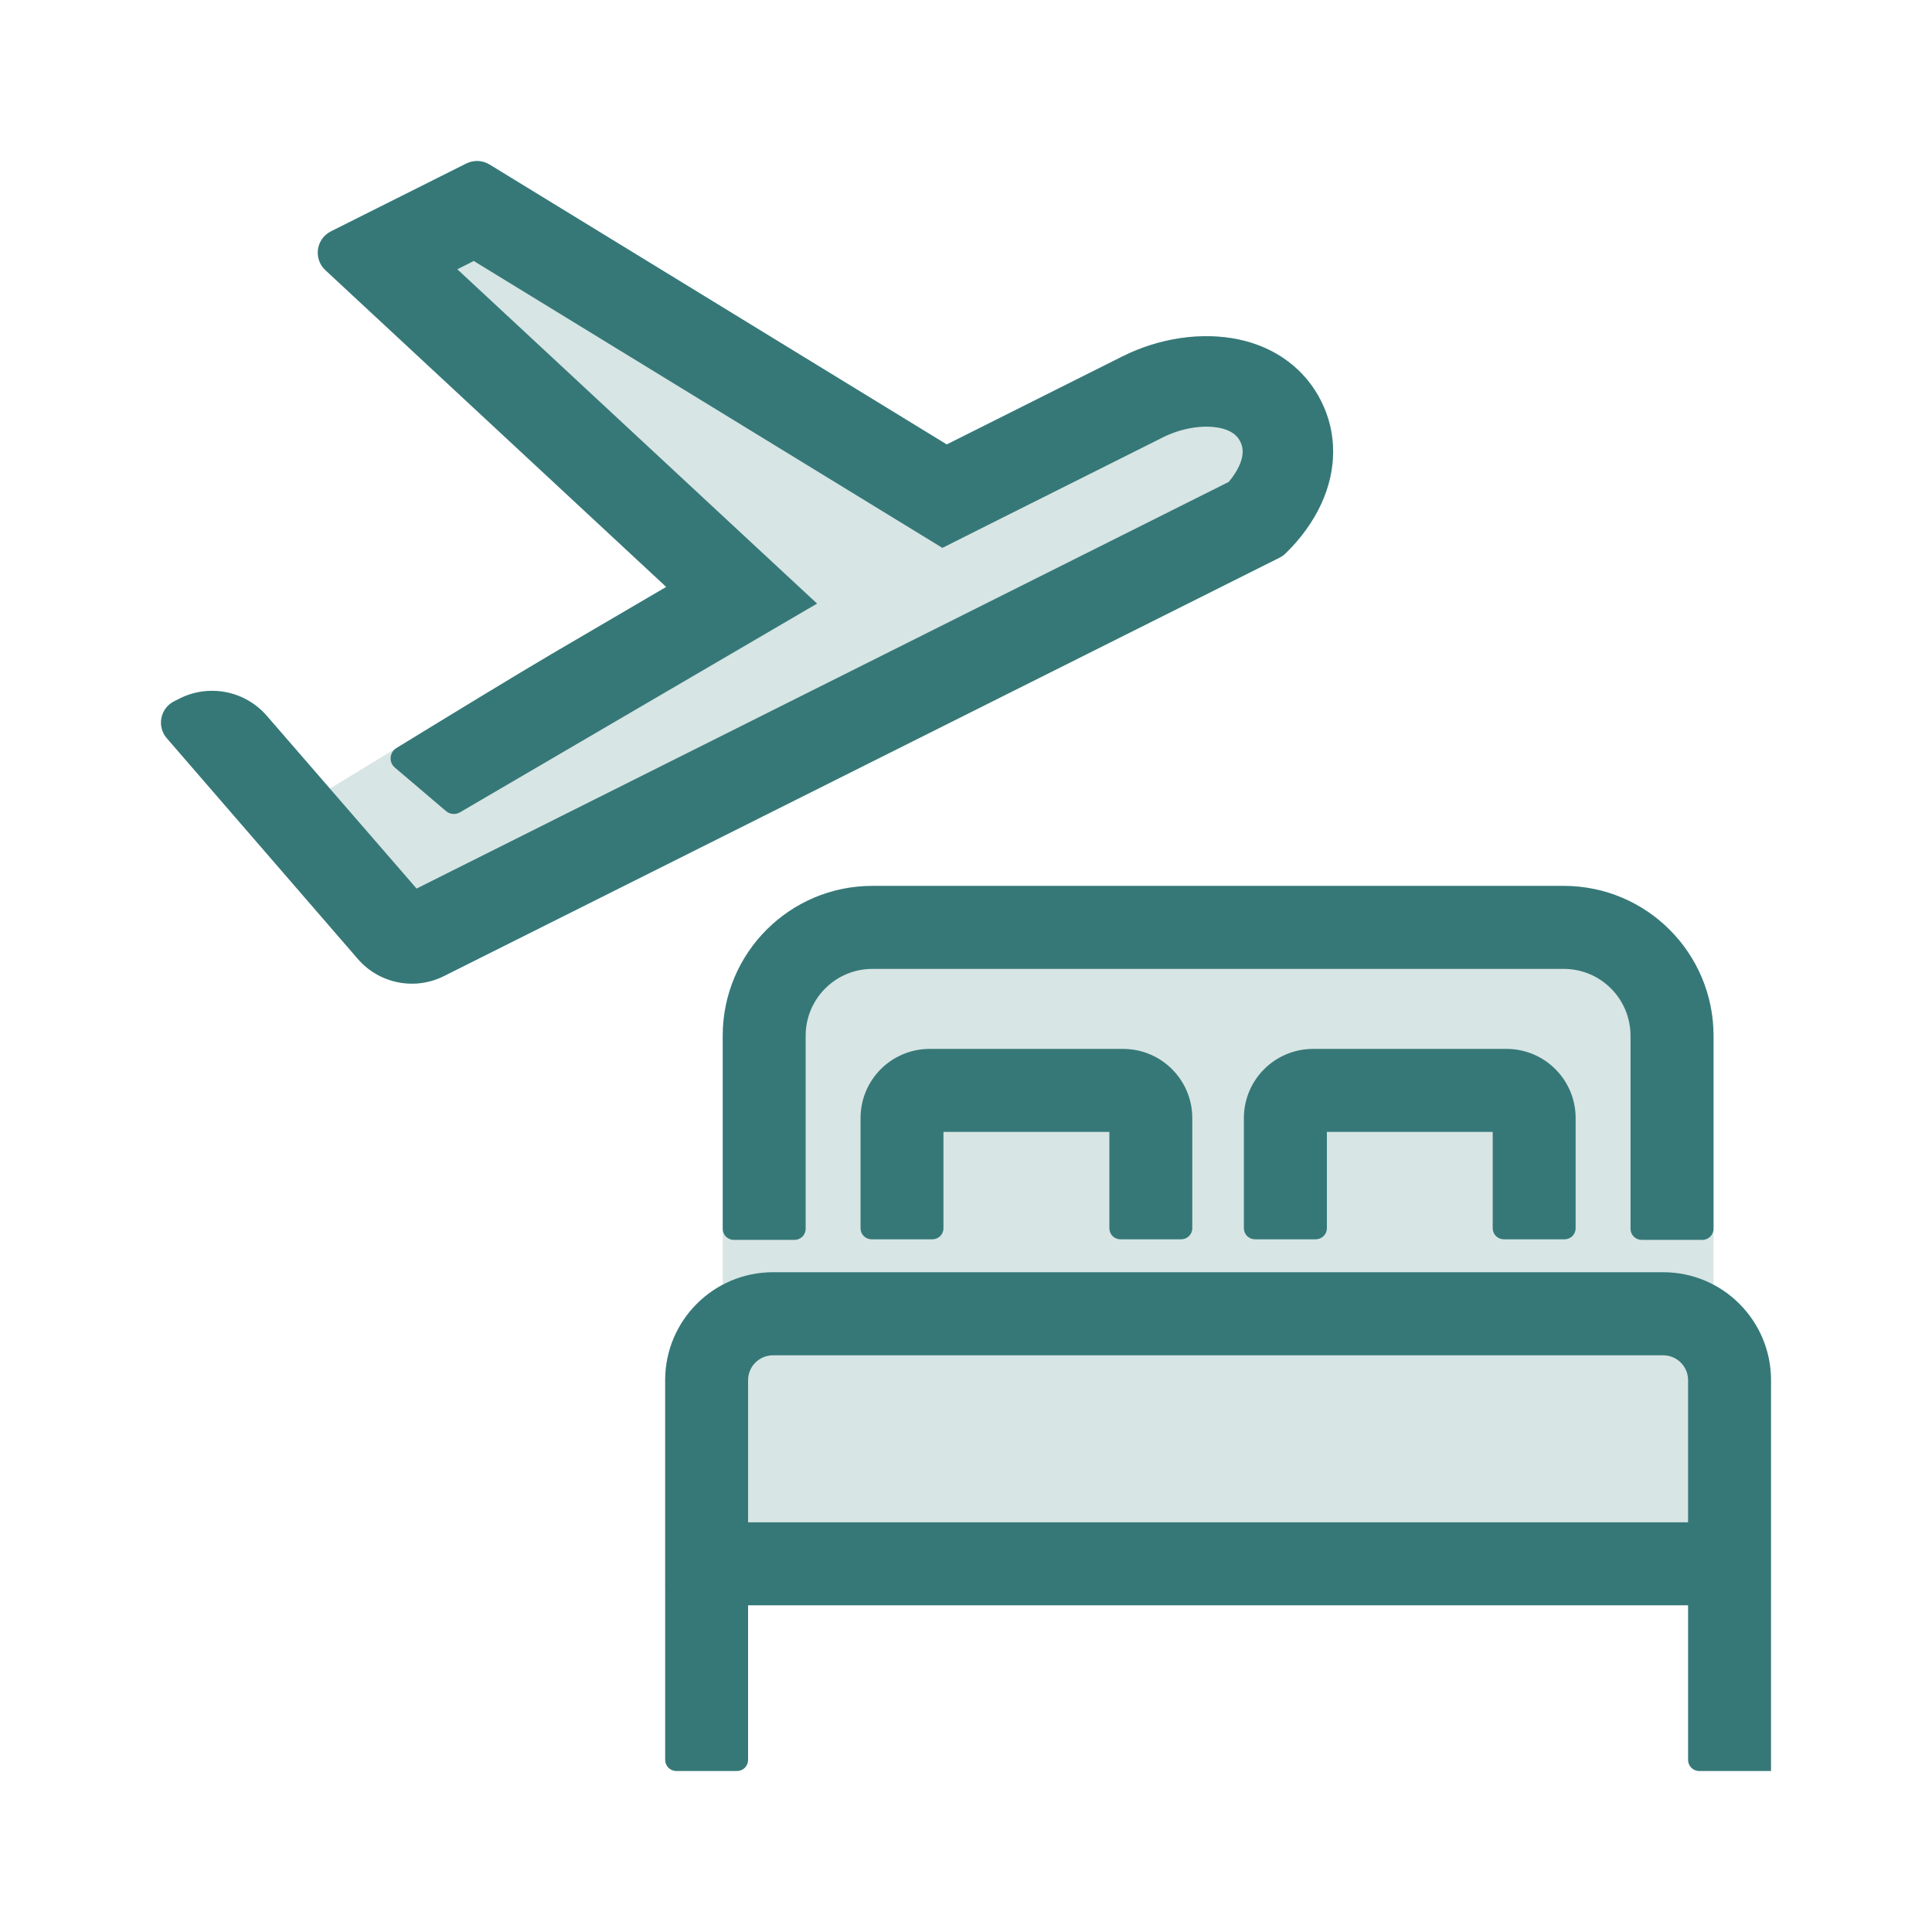
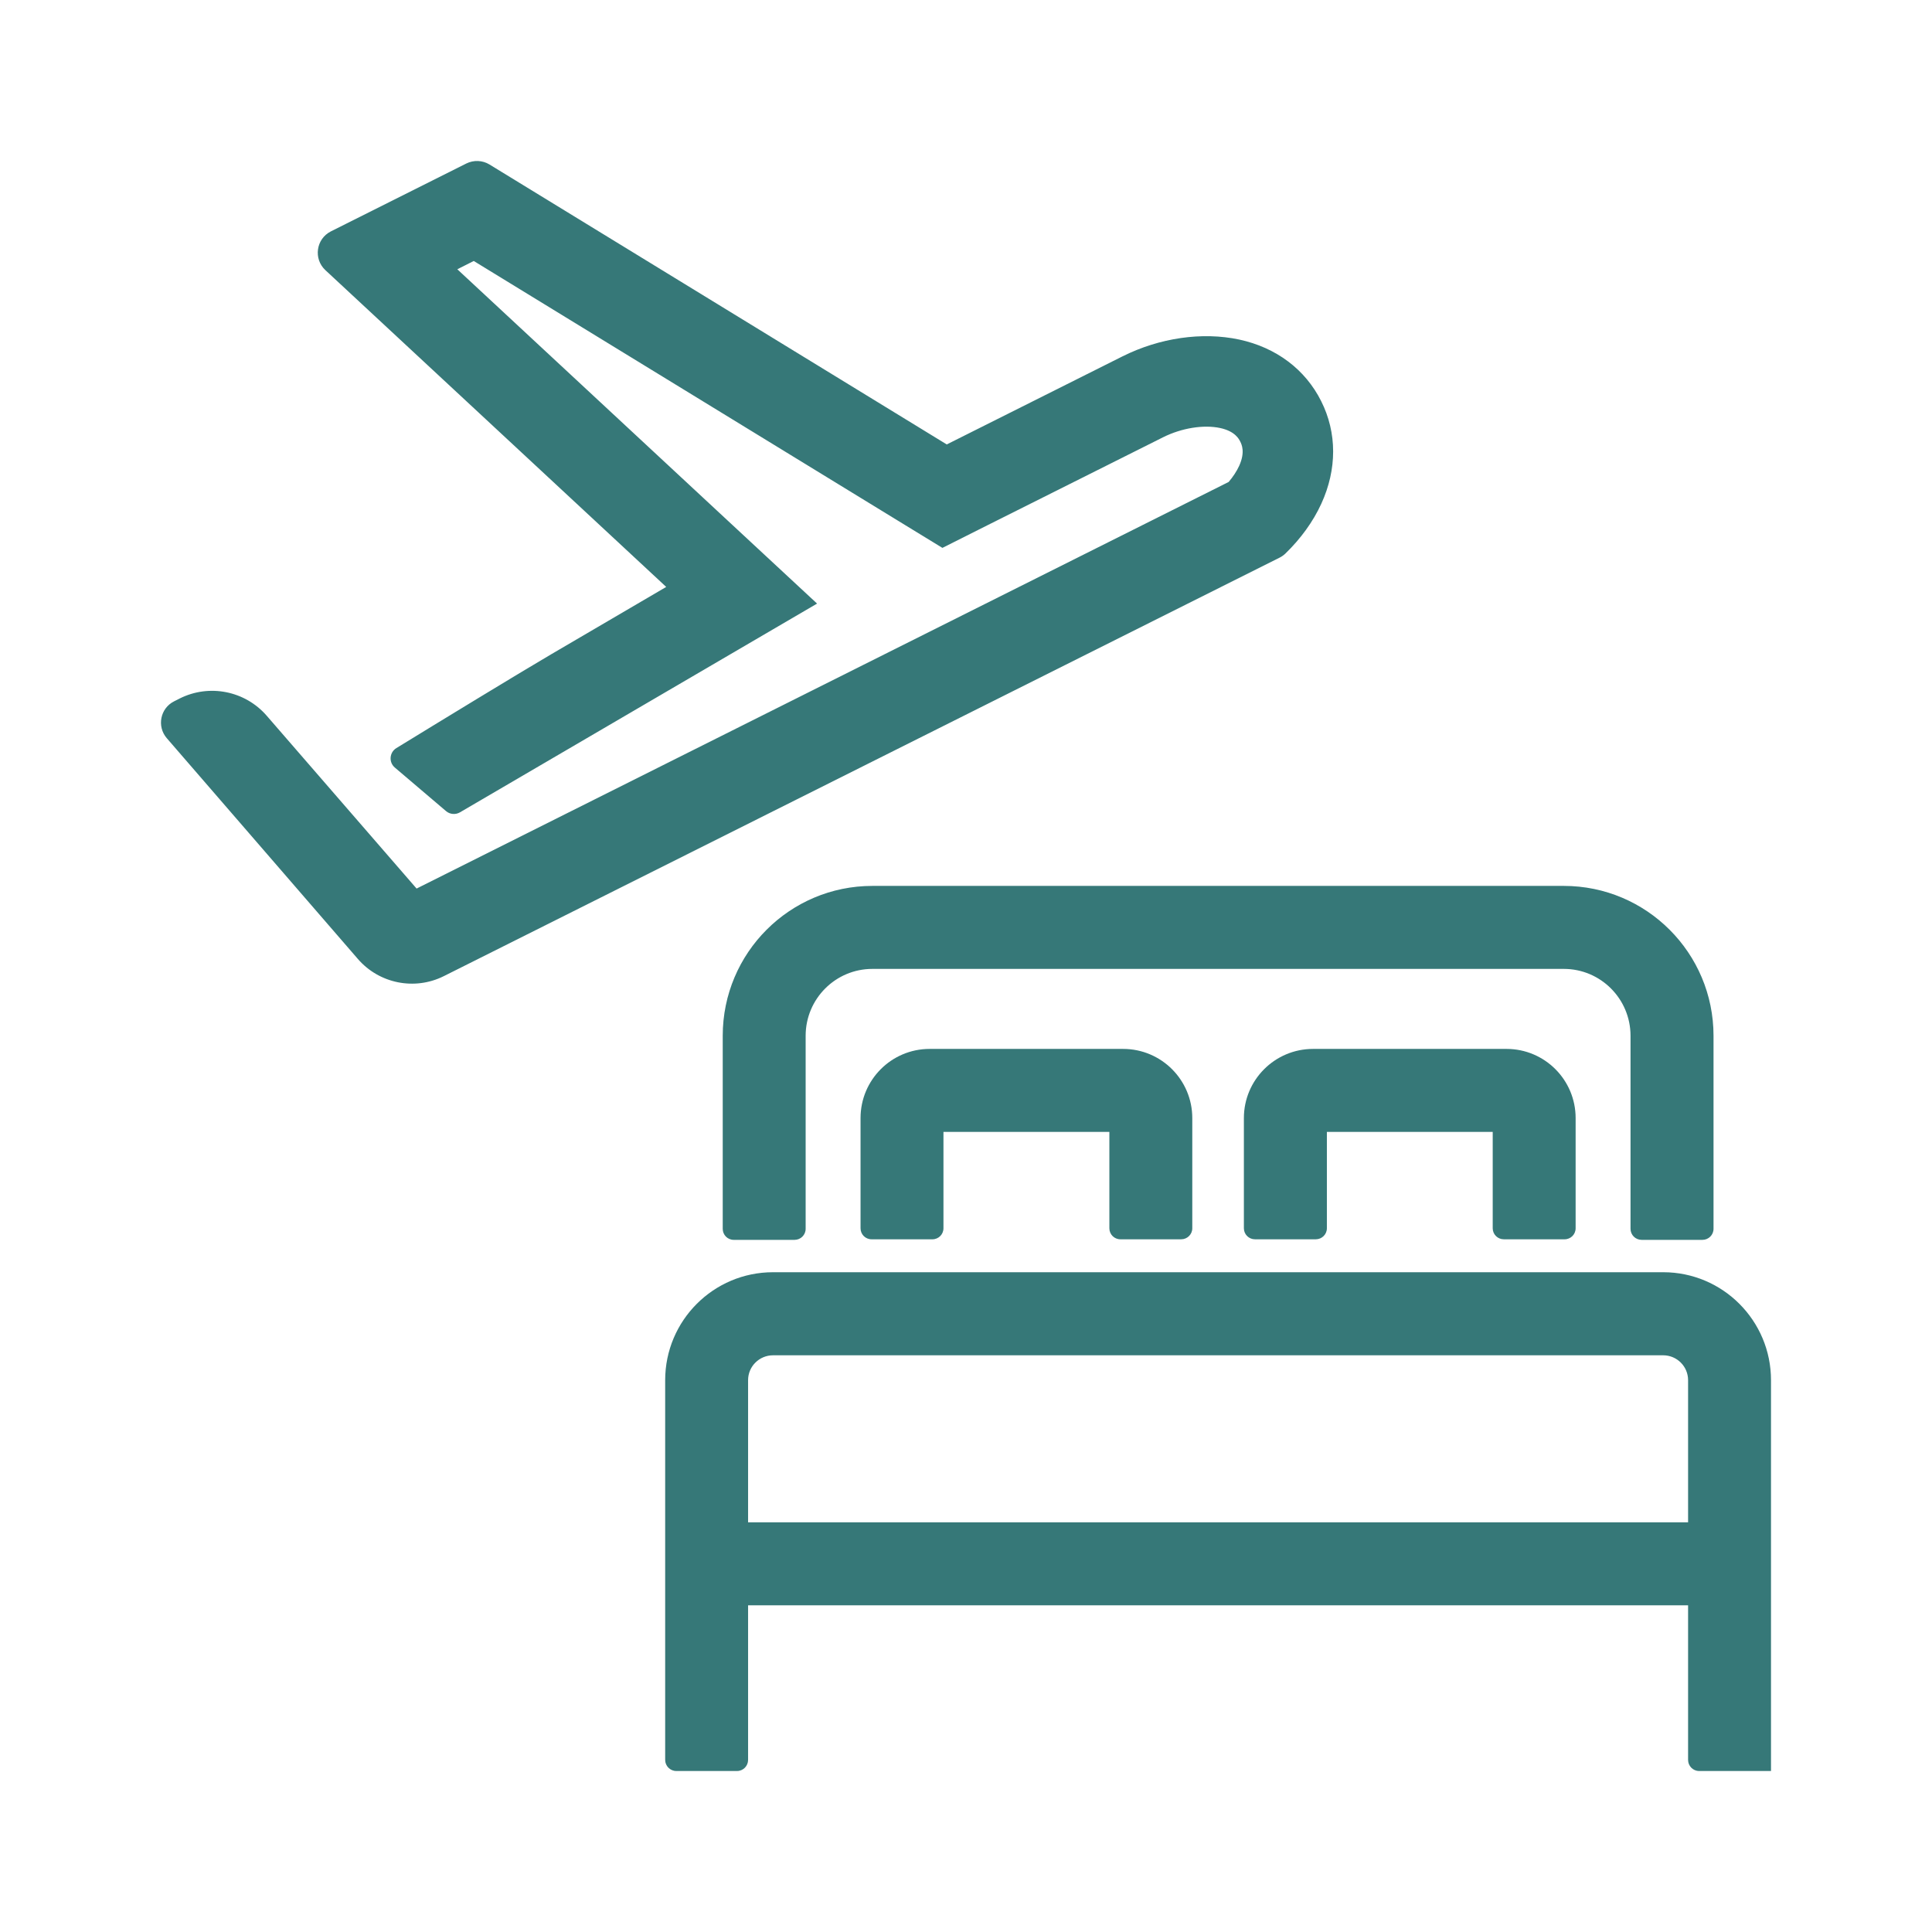
<svg xmlns="http://www.w3.org/2000/svg" width="24px" height="24px" viewBox="0 0 24 24" version="1.1">
  <title>1_iconography/icon3.0/twotone/travel/hotel_flight_package</title>
  <g id="1_iconography/icon3.0/twotone/travel/hotel_flight_package" stroke="none" stroke-width="1" fill="none" fill-rule="evenodd">
-     <rect id="Rectangle" x="0" y="0" width="24" height="24" />
-     <path d="M19.426,11.005 C20.453,11.005 21.286,11.838 21.286,12.867 L21.286,15.959 C21.71,16.184 22,16.631 22,17.145 L22,19.849 L8.401,19.849 C8.325,19.849 8.263,19.788 8.263,19.712 L8.263,17.145 C8.263,16.631 8.553,16.184 8.978,15.959 L8.978,12.867 C8.978,11.838 9.81,11.005 10.837,11.005 Z M5.864,2.006 C5.937,1.991 6.015,2.004 6.08,2.043 L11.761,5.521 L13.944,4.427 L14.12,4.348 C14.537,4.179 14.992,4.132 15.394,4.218 C15.853,4.317 16.215,4.589 16.412,4.983 C16.61,5.377 16.61,5.829 16.414,6.257 C16.311,6.482 16.157,6.693 15.967,6.877 C15.946,6.897 15.922,6.914 15.896,6.927 L5.513,12.126 C5.151,12.307 4.711,12.219 4.446,11.913 L2.071,9.169 C1.946,9.023 1.991,8.798 2.163,8.712 L2.232,8.677 C2.599,8.493 3.045,8.581 3.314,8.892 L4.098,9.796 L4.922,9.294 L5.097,9.187 C5.404,8.999 5.796,8.76 6.146,8.548 L6.219,8.503 C6.474,8.349 6.702,8.213 6.85,8.126 L8.276,7.291 L4.042,3.356 C3.891,3.215 3.926,2.967 4.111,2.874 L5.793,2.031 Z" id="Combined-Shape" fill="#D7E5E4" />
    <path d="M20.661,15.804 C21.4,15.804 22,16.405 22,17.145 L22,22 L21.107,22 C21.031,22 20.97,21.938 20.97,21.862 L20.97,19.942 L9.293,19.942 L9.293,21.862 C9.293,21.938 9.232,22 9.156,22 L8.401,22 C8.325,22 8.263,21.938 8.263,21.862 L8.263,17.145 C8.263,16.405 8.863,15.804 9.603,15.804 Z M20.661,16.836 L9.603,16.836 C9.432,16.836 9.293,16.974 9.293,17.145 L9.293,18.911 L20.97,18.911 L20.97,17.145 C20.97,16.974 20.831,16.836 20.661,16.836 Z M19.426,11.005 C20.453,11.005 21.286,11.838 21.286,12.867 L21.286,15.265 C21.286,15.341 21.224,15.402 21.148,15.402 L20.393,15.402 C20.317,15.402 20.255,15.341 20.255,15.265 L20.255,12.867 C20.255,12.408 19.884,12.036 19.426,12.036 L10.837,12.036 C10.379,12.036 10.008,12.408 10.008,12.867 L10.008,15.265 C10.008,15.341 9.946,15.402 9.87,15.402 L9.115,15.402 C9.039,15.402 8.978,15.341 8.978,15.265 L8.978,12.867 C8.978,11.838 9.81,11.005 10.837,11.005 L19.426,11.005 Z M18.715,13.03 C19.189,13.03 19.573,13.415 19.573,13.889 L19.573,15.258 C19.573,15.334 19.512,15.395 19.436,15.395 L18.681,15.395 C18.605,15.395 18.543,15.334 18.543,15.258 L18.543,14.061 L16.483,14.061 L16.483,15.258 C16.483,15.334 16.421,15.395 16.345,15.395 L15.59,15.395 C15.514,15.395 15.452,15.334 15.452,15.258 L15.452,13.889 C15.452,13.415 15.837,13.03 16.311,13.03 L18.715,13.03 Z M13.952,13.03 C14.426,13.03 14.811,13.415 14.811,13.889 L14.811,15.258 C14.811,15.334 14.749,15.395 14.673,15.395 L13.918,15.395 C13.842,15.395 13.781,15.334 13.781,15.258 L13.781,14.061 L11.72,14.061 L11.72,15.258 C11.72,15.334 11.659,15.395 11.583,15.395 L10.827,15.395 C10.751,15.395 10.69,15.334 10.69,15.258 L10.69,13.889 C10.69,13.415 11.074,13.03 11.548,13.03 L13.952,13.03 Z M6.08,2.043 L11.761,5.521 L13.944,4.427 C14.406,4.196 14.934,4.12 15.394,4.218 C15.853,4.317 16.215,4.589 16.412,4.983 C16.61,5.377 16.61,5.829 16.414,6.257 C16.311,6.482 16.157,6.693 15.967,6.877 C15.946,6.897 15.922,6.914 15.896,6.927 L5.513,12.126 C5.151,12.307 4.711,12.219 4.446,11.913 L2.071,9.169 C1.946,9.023 1.991,8.798 2.163,8.712 L2.232,8.677 C2.599,8.493 3.045,8.581 3.314,8.892 L5.175,11.038 L15.263,5.987 C15.318,5.922 15.362,5.855 15.393,5.788 C15.472,5.615 15.423,5.518 15.407,5.486 C15.391,5.454 15.343,5.357 15.157,5.317 C14.95,5.273 14.678,5.317 14.448,5.432 L12.264,6.526 L11.707,6.806 L11.174,6.48 L5.885,3.242 L5.681,3.345 L9.041,6.468 L10.15,7.498 L8.843,8.262 L5.991,9.929 L5.714,10.091 C5.659,10.123 5.589,10.117 5.541,10.076 L4.905,9.535 C4.827,9.469 4.837,9.346 4.924,9.293 C5.462,8.963 6.447,8.362 6.85,8.126 L8.276,7.291 L4.042,3.356 C3.891,3.215 3.926,2.967 4.111,2.874 L5.793,2.031 C5.884,1.986 5.993,1.99 6.08,2.043 Z" id="Combined-Shape" fill="#367878" />
  </g>
</svg>